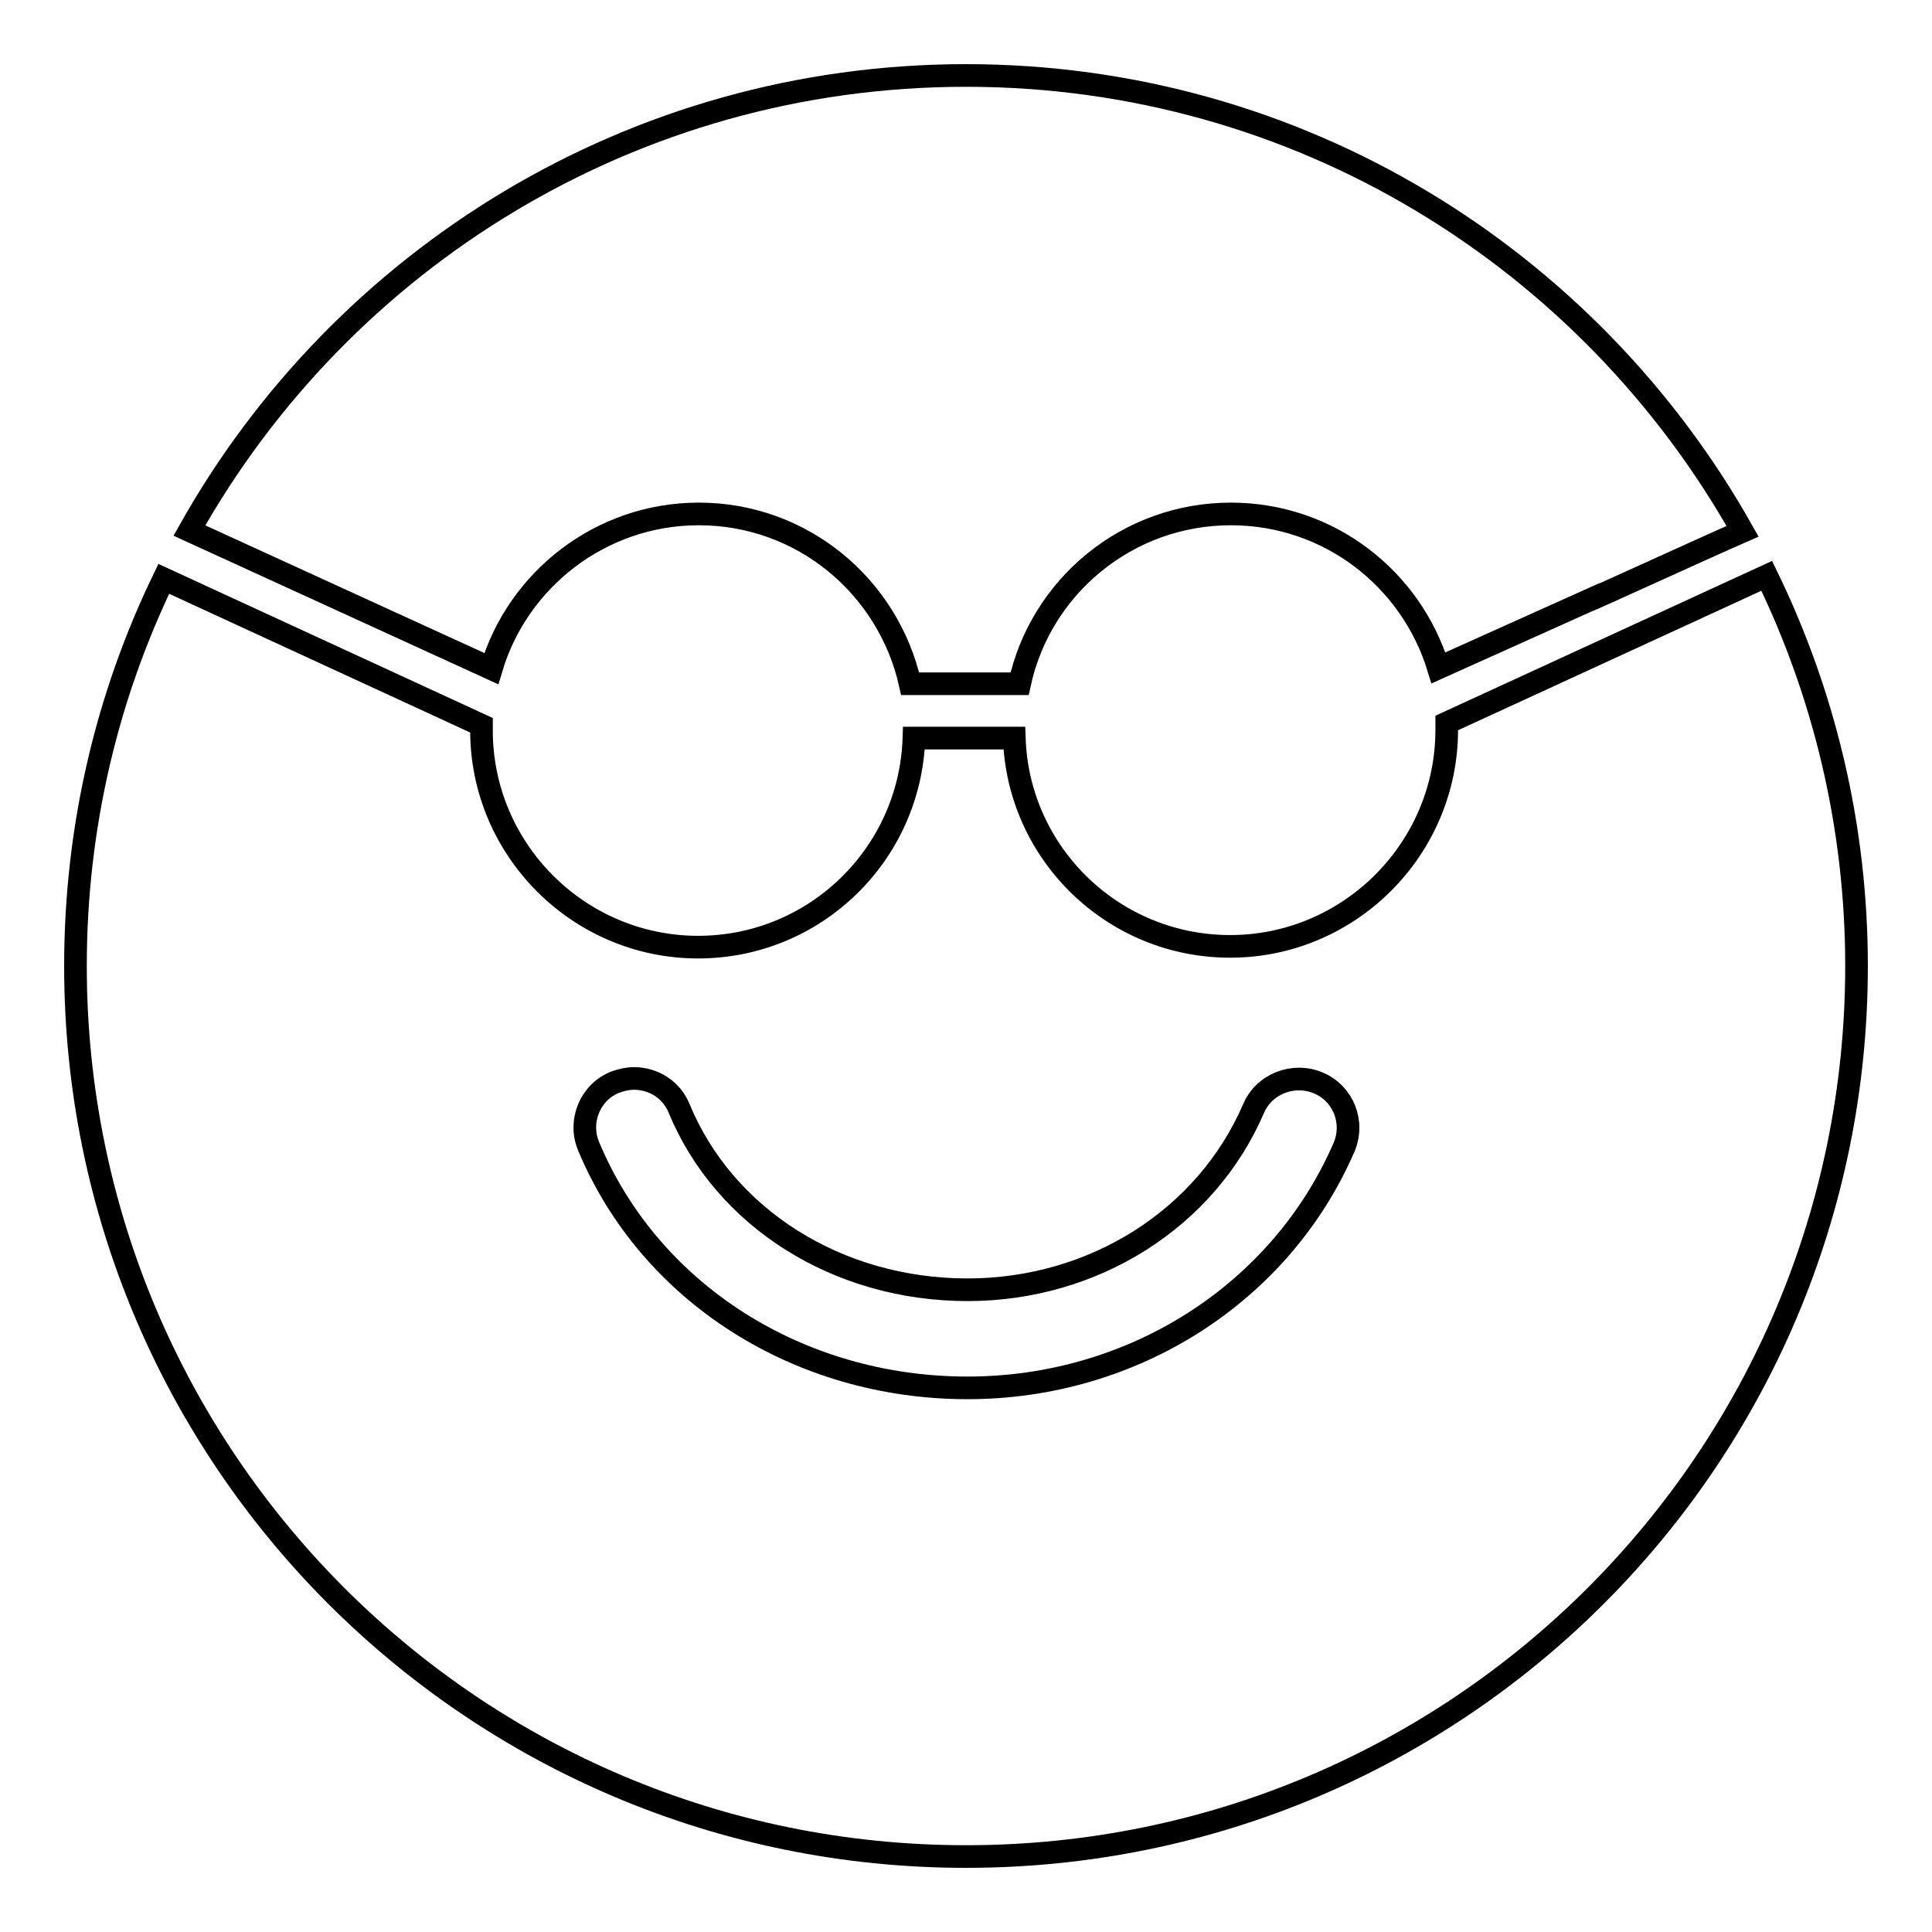
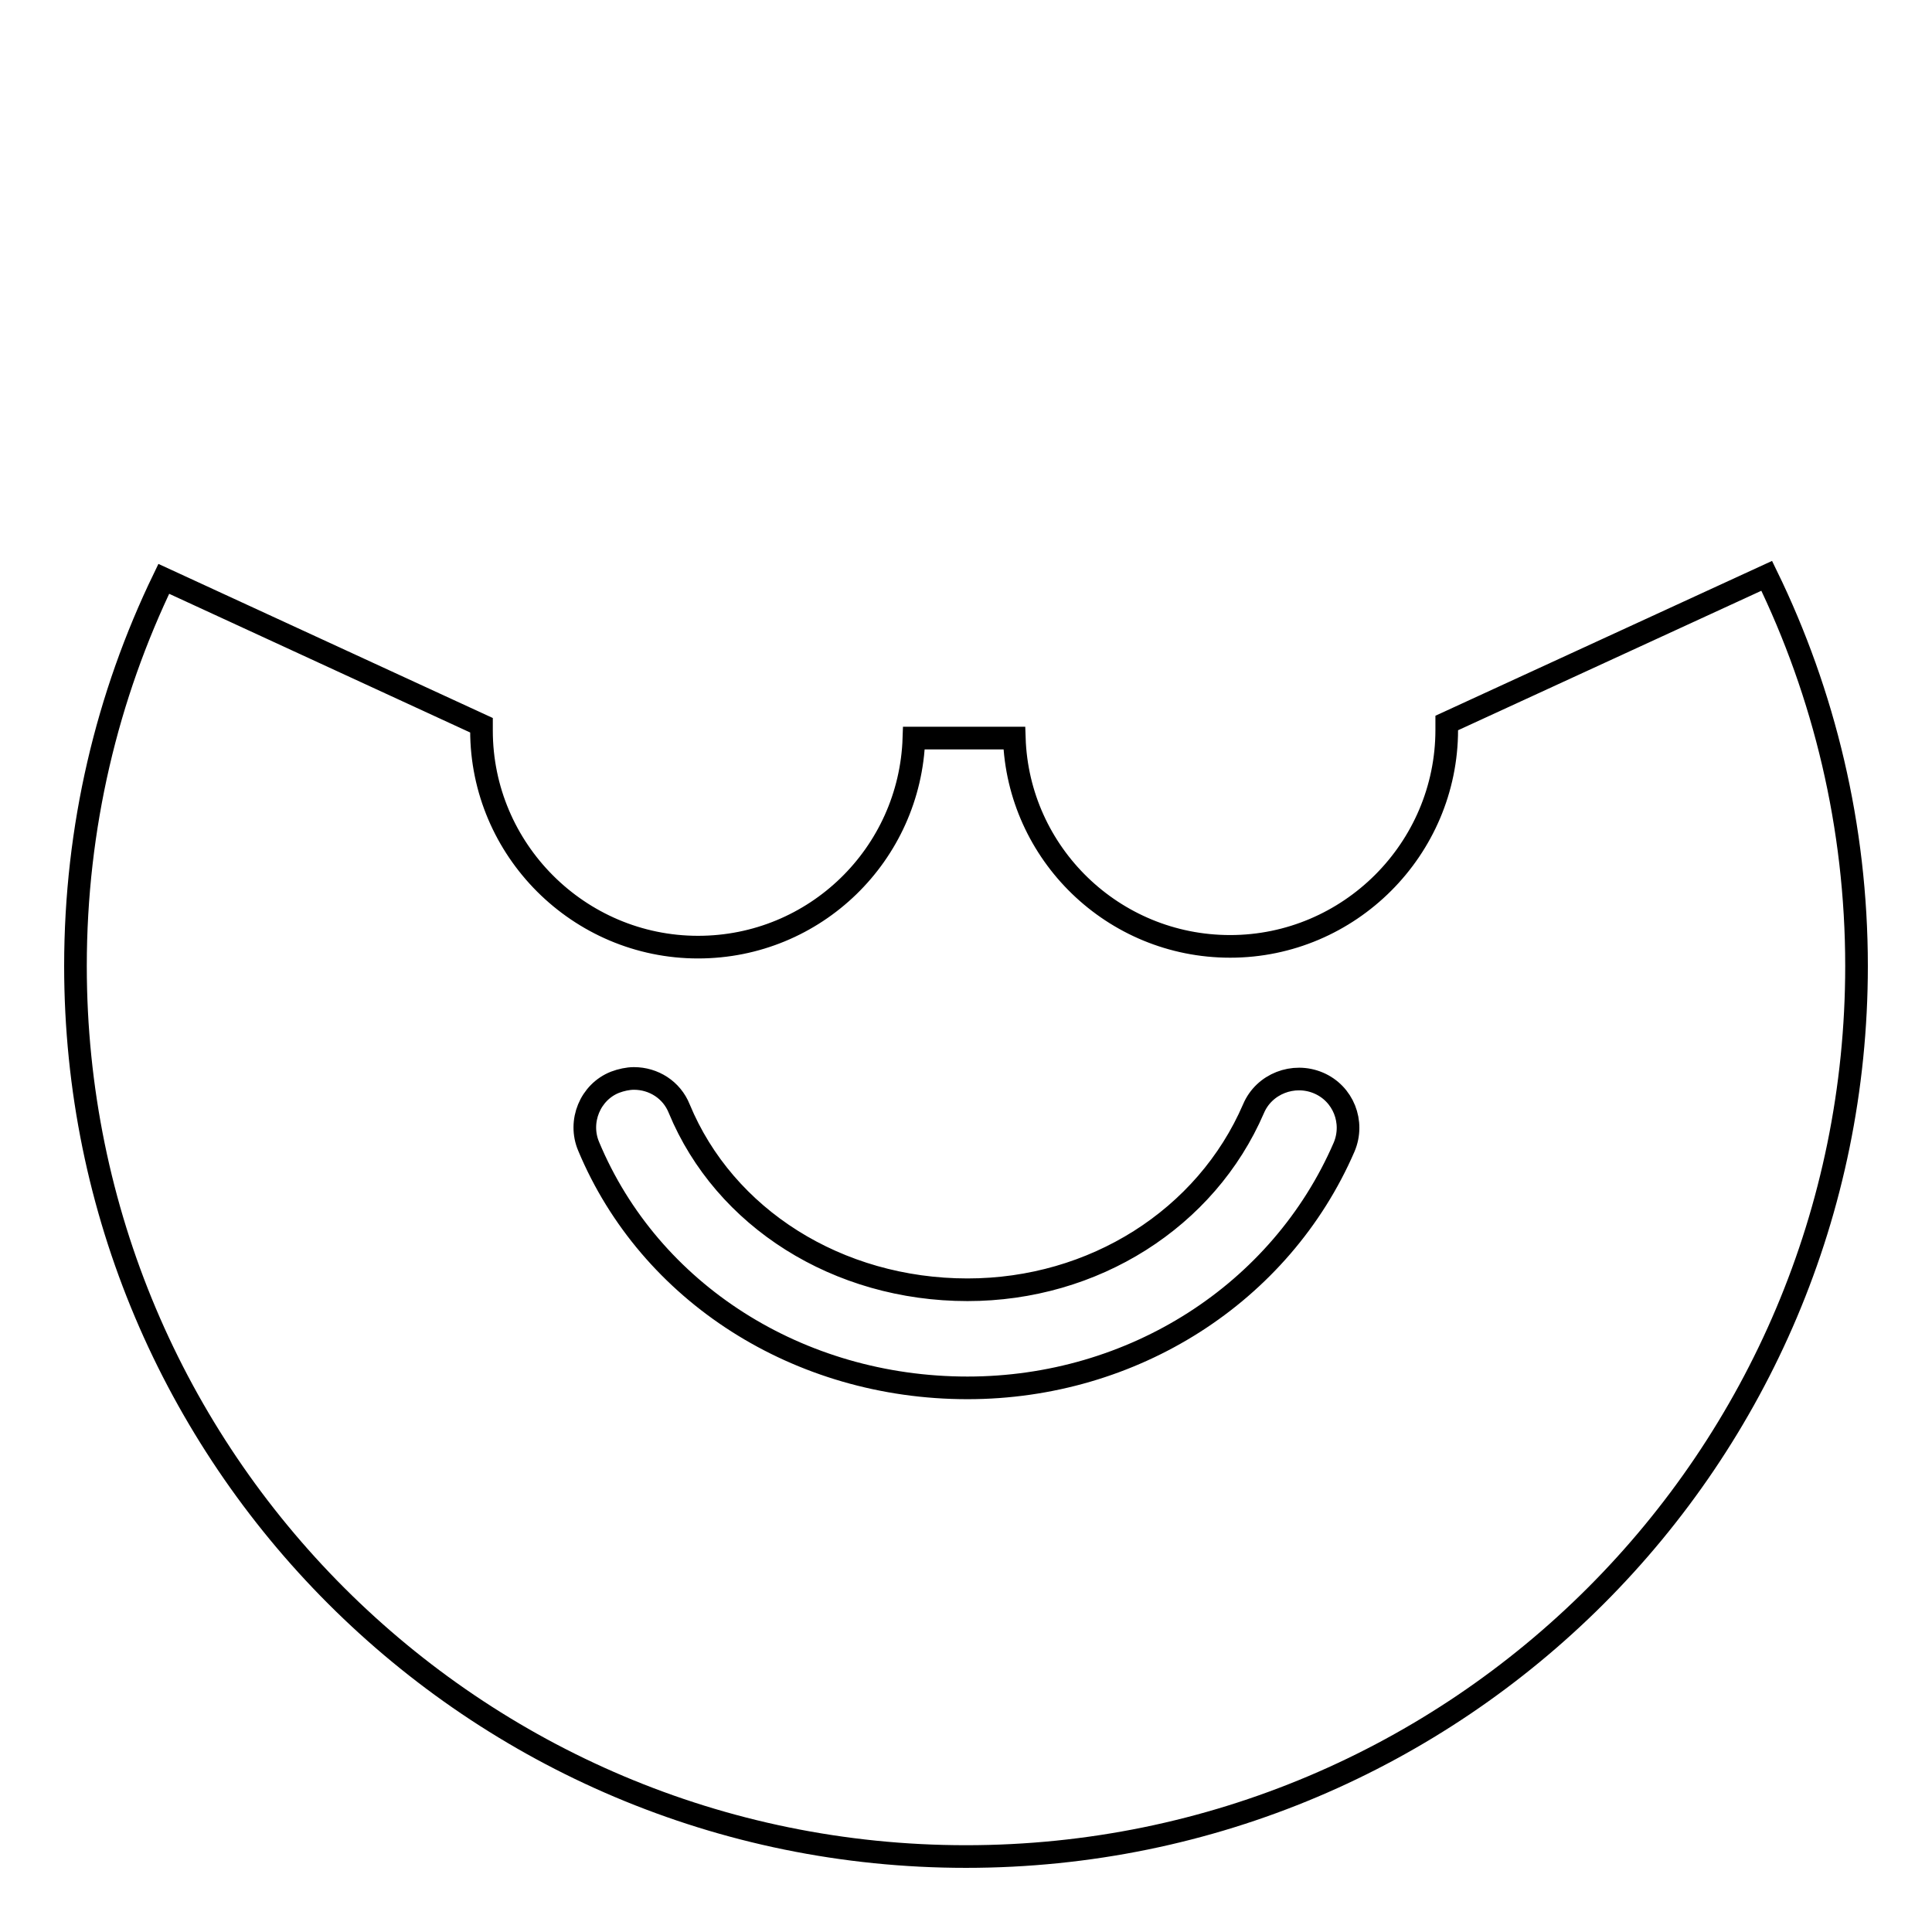
<svg xmlns="http://www.w3.org/2000/svg" version="1.1" x="0px" y="0px" viewBox="0 0 256 256" enable-background="new 0 0 256 256" xml:space="preserve">
  <g>
    <g>
      <g>
        <g>
-           <path stroke-width="3" fill-opacity="0" stroke="#000000" d="M92.6,68.1c13.7,0,25.1,9.6,28,22.5h14.5c2.8-12.9,14.3-22.5,28-22.5c13,0,23.9,8.6,27.5,20.4l19.8-8.9c0,0.1,15-6.8,20.5-9.2C210.6,34.3,172.2,10,128,10C83.8,10,45.3,34.3,25.1,70.3l40,18.3C68.6,76.8,79.6,68.1,92.6,68.1z" />
          <path stroke-width="3" fill-opacity="0" stroke="#000000" d="M191.7,95.8c0,0.3,0,0.6,0,0.9c0,15.8-12.9,28.7-28.7,28.7c-15.5,0-28.1-12.3-28.6-27.6h-13.3c-0.5,15.4-13.1,27.7-28.6,27.7c-15.8,0-28.7-12.9-28.7-28.7c0-0.2,0-0.5,0-0.7L21.7,76.7C14.2,92.2,10,109.6,10,128c0,65.2,52.8,118,118,118c65.2,0,118-52.8,118-118c0-18.5-4.3-36.1-11.9-51.7L191.7,95.8z M178.1,152c-8.4,19.4-28,31.9-49.9,31.9c-22.4,0-42.1-12.6-50.2-32c-1.4-3.3,0.2-7.2,3.5-8.5c0.8-0.3,1.7-0.5,2.5-0.5c2.6,0,5,1.5,6,4c6,14.5,21,24,38.2,24c16.7,0,31.6-9.4,37.9-24c1.4-3.3,5.3-4.8,8.6-3.4C178,144.9,179.5,148.7,178.1,152z" />
        </g>
      </g>
      <g />
      <g />
      <g />
      <g />
      <g />
      <g />
      <g />
      <g />
      <g />
      <g />
      <g />
      <g />
      <g />
      <g />
      <g />
    </g>
  </g>
</svg>